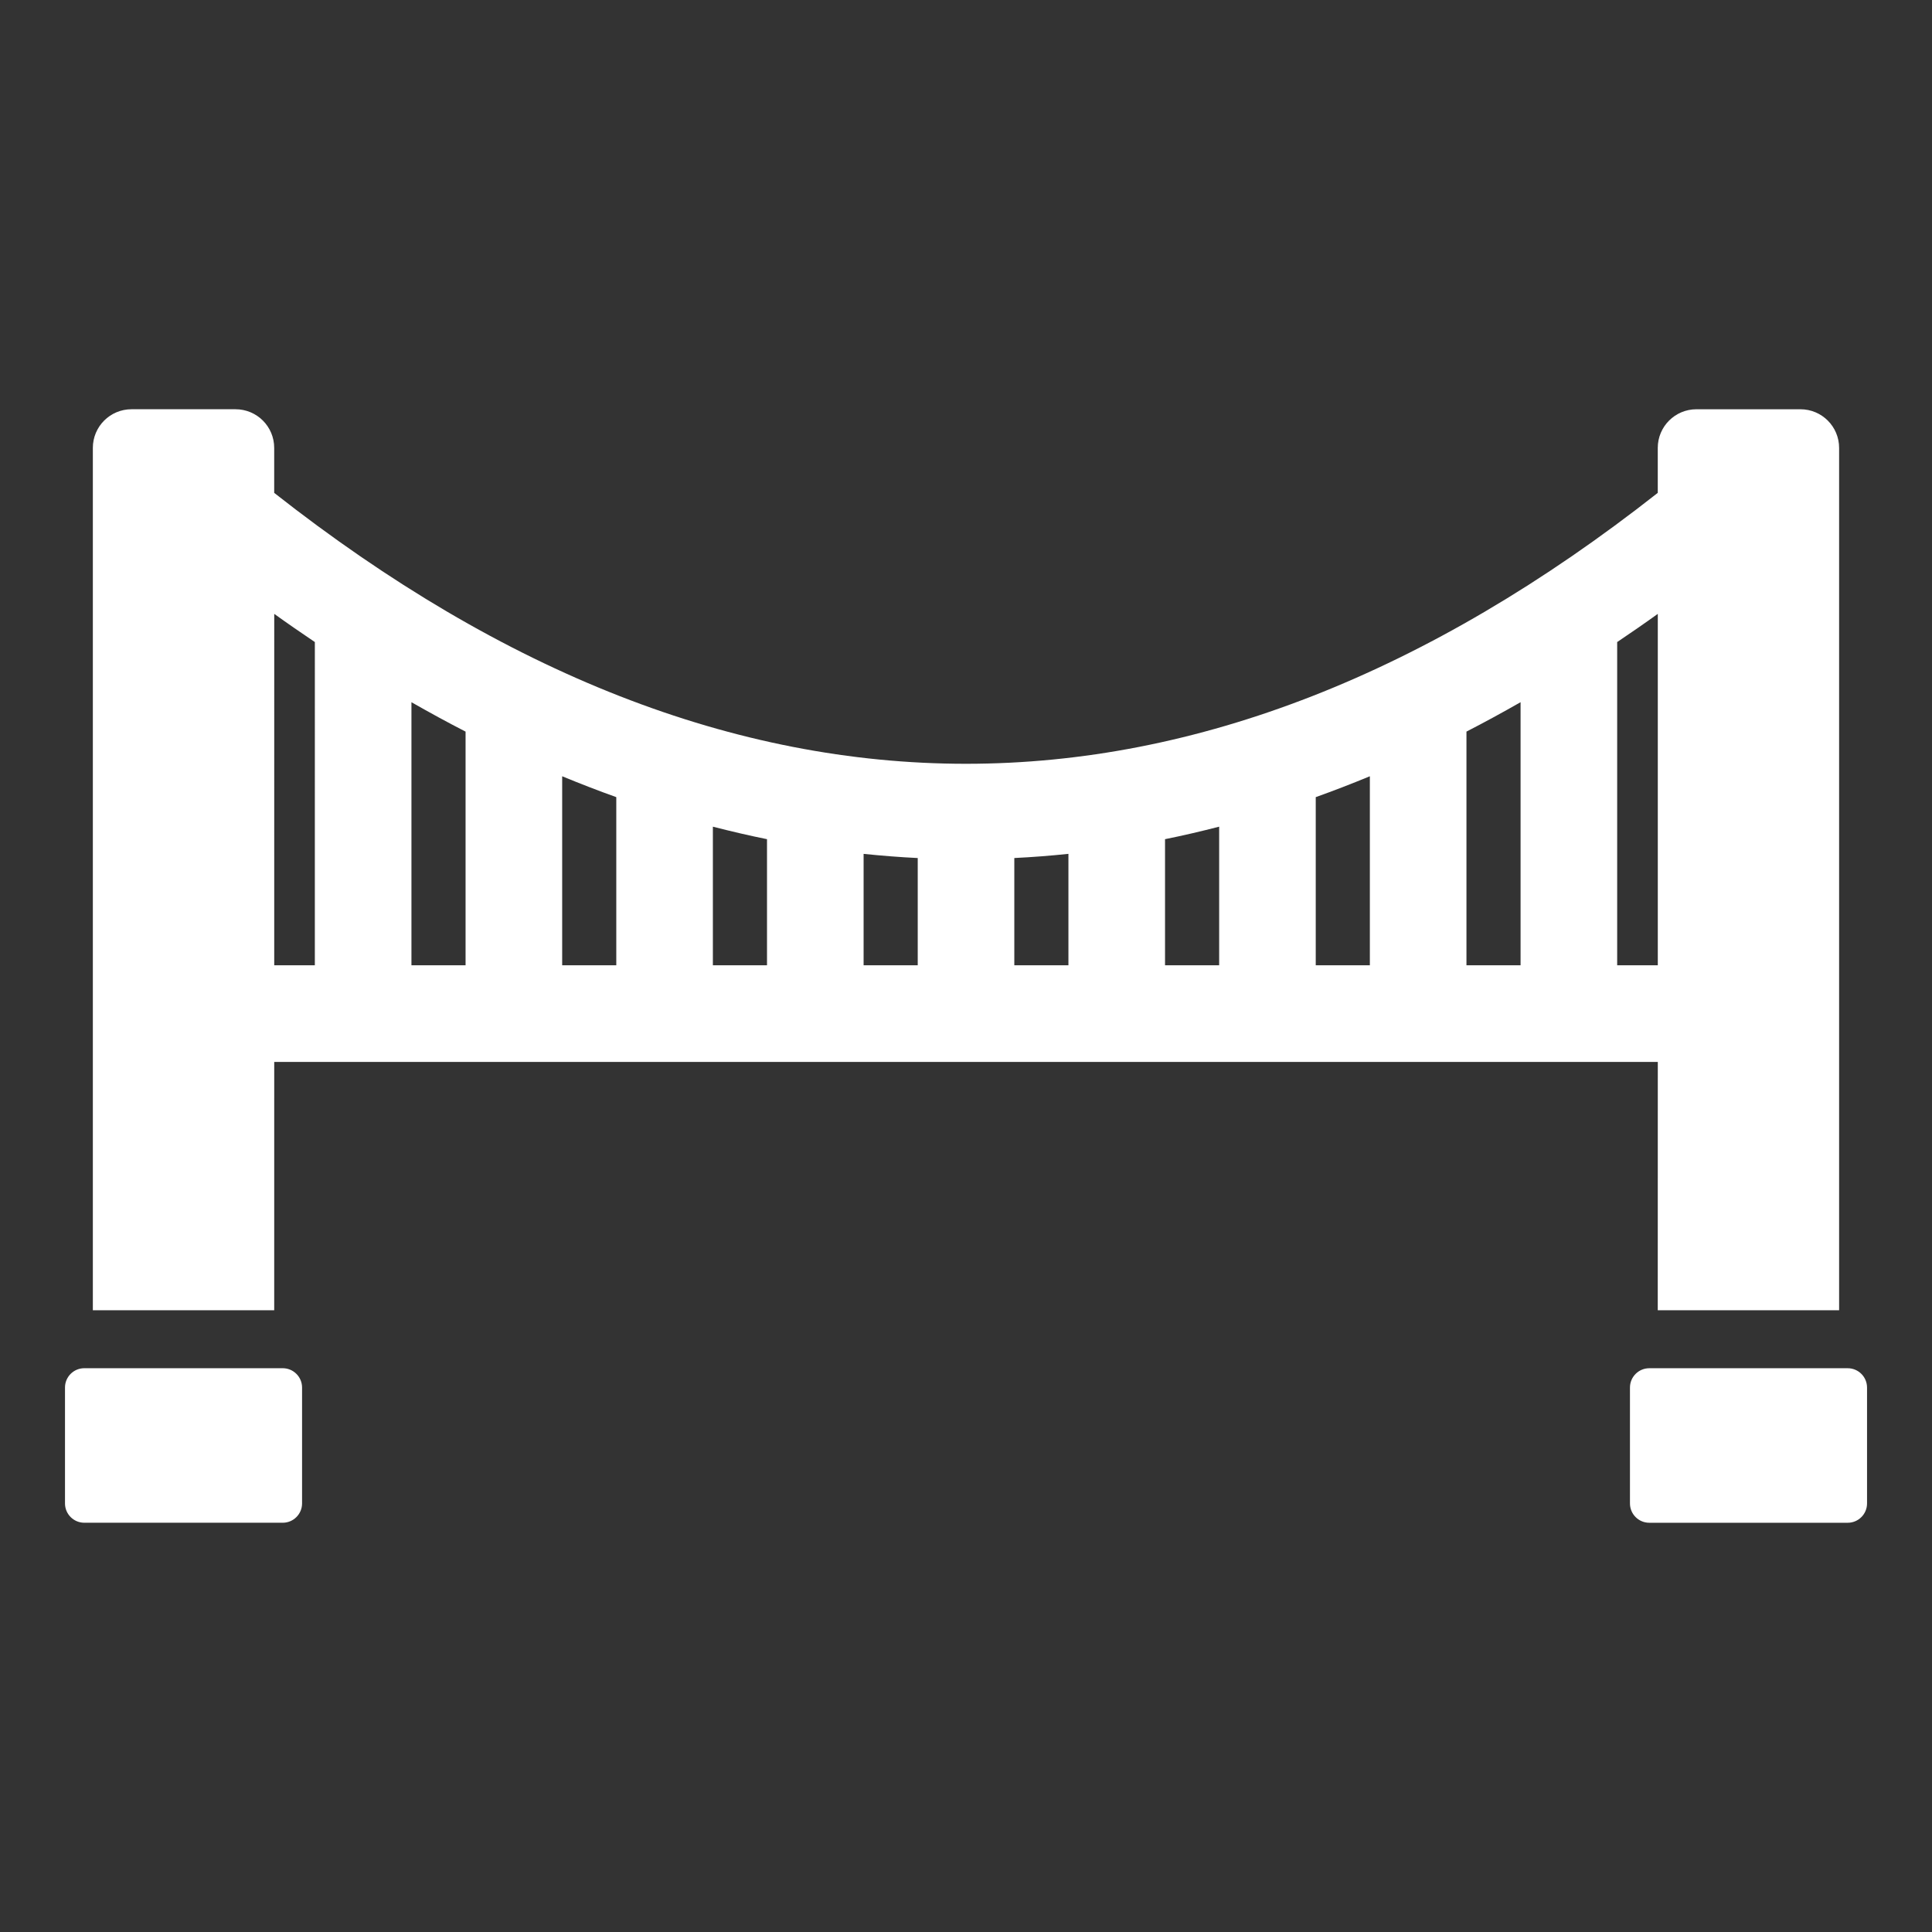
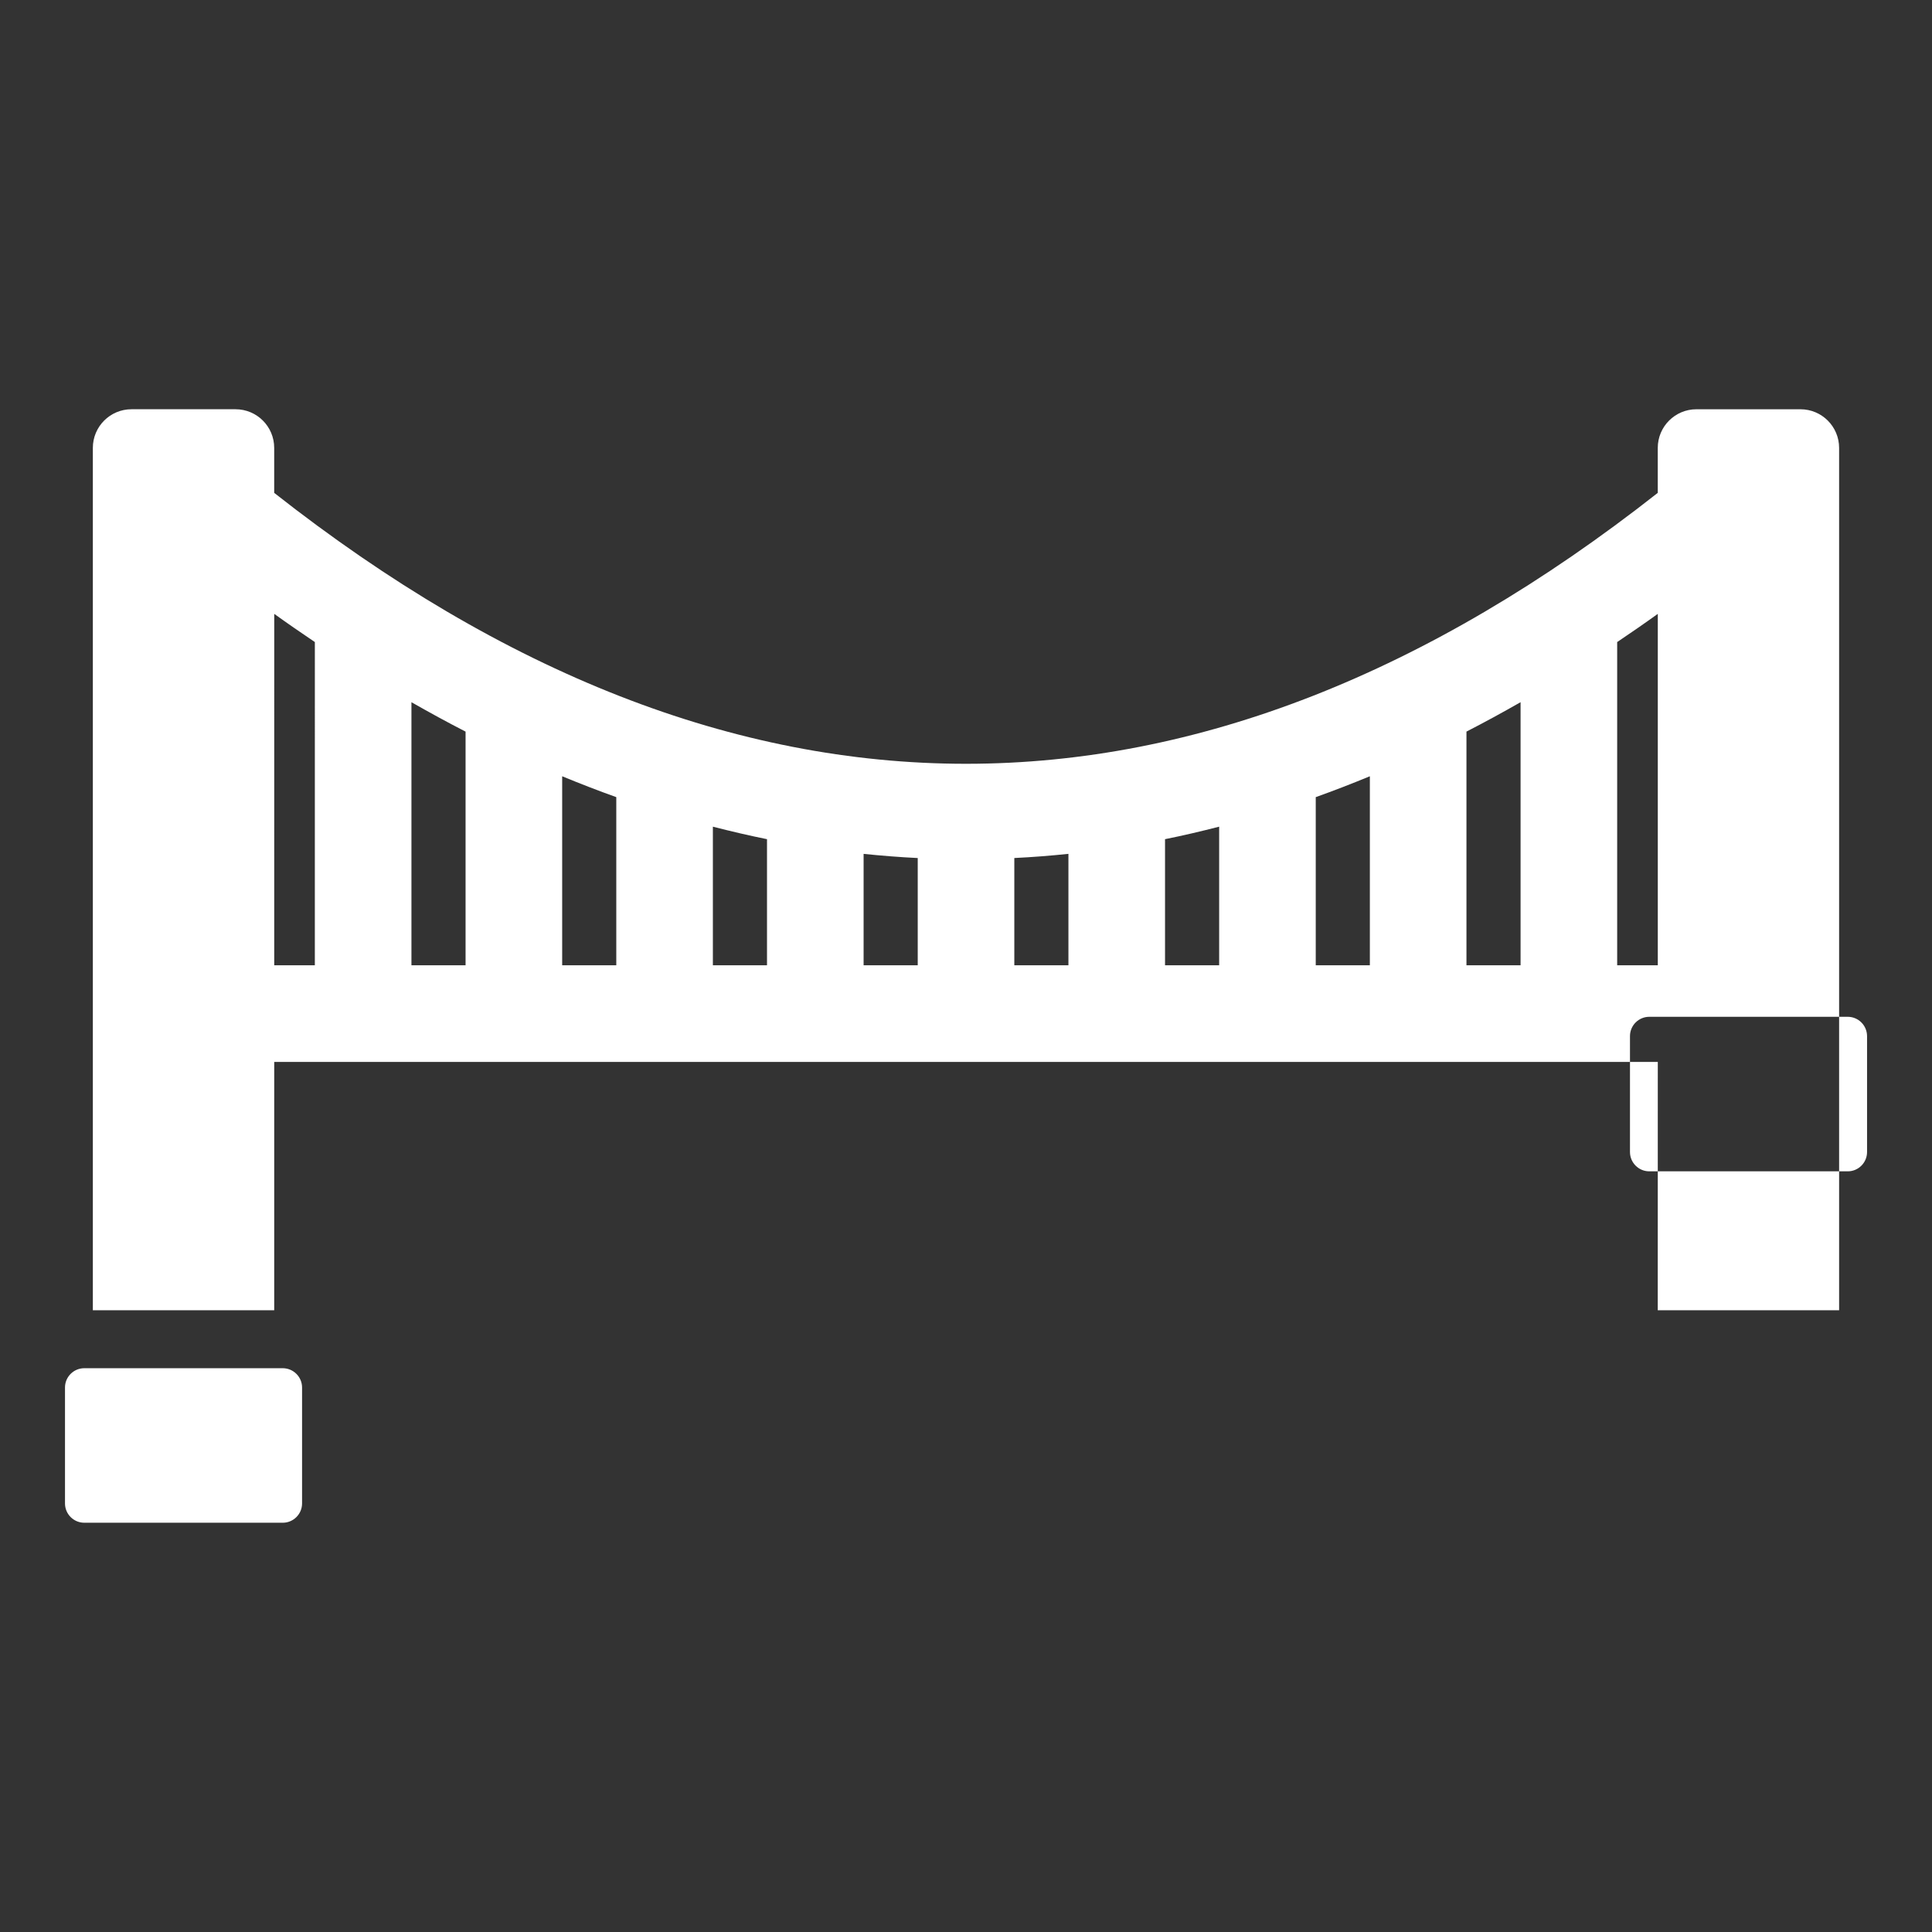
<svg xmlns="http://www.w3.org/2000/svg" width="512pt" height="512pt" viewBox="0 0 512 512">
  <rect x="0" y="0" width="512" height="512" fill="#333333" stroke="none" />
-   <path d="m80.051 367.71v30.711c0 2.828-2.293 5.121-5.121 5.121h-52.586c-2.828 0-5.121-2.293-5.121-5.121v-30.711c0-2.828 2.293-5.121 5.121-5.121h52.586c2.828 0.004 5.121 2.297 5.121 5.121zm-7.383-20.477h-48.062v-228.54c0-5.656 4.586-10.238 10.238-10.238h27.582c5.656 0 10.238 4.586 10.238 10.238v11.922c121.7 95.73 244.97 95.73 366.66 0v-11.918c0-5.656 4.586-10.238 10.238-10.238h27.582c5.656 0 10.238 4.586 10.238 10.238v228.54h-48.062l0.012-65.812h-366.66zm355.9-91.418h10.766v-93.133c-3.582 2.578-7.172 5.047-10.766 7.469zm-39.941 0h14.34v-69.727c-4.773 2.727-9.555 5.336-14.34 7.793zm-39.941 0h14.34v-50.098c-4.777 1.969-9.555 3.828-14.34 5.531zm-39.941 0h14.344v-36.738c-4.777 1.227-9.562 2.352-14.344 3.312zm-39.941 0h14.34v-29.535c-4.777 0.496-9.559 0.875-14.34 1.105zm-39.941 0h14.344v-28.426c-4.781-0.234-9.562-0.613-14.344-1.105zm-39.945 0h14.344v-33.426c-4.785-0.965-9.562-2.086-14.344-3.312zm-39.938 0h14.34v-44.566c-4.785-1.703-9.562-3.562-14.34-5.531zm-39.945 0h14.344v-61.93c-4.789-2.457-9.566-5.07-14.344-7.793zm-36.363 0h10.762l0.004-85.664c-3.59-2.426-7.18-4.891-10.762-7.469zm416.99 106.78h-52.586c-2.828 0-5.121 2.293-5.121 5.121v30.711c0 2.828 2.293 5.121 5.121 5.121h52.586c2.828 0 5.121-2.293 5.121-5.121v-30.711c-0.004-2.828-2.293-5.121-5.121-5.121z" fill="#fff" />
+   <path d="m80.051 367.71v30.711c0 2.828-2.293 5.121-5.121 5.121h-52.586c-2.828 0-5.121-2.293-5.121-5.121v-30.711c0-2.828 2.293-5.121 5.121-5.121h52.586c2.828 0.004 5.121 2.297 5.121 5.121zm-7.383-20.477h-48.062v-228.54c0-5.656 4.586-10.238 10.238-10.238h27.582c5.656 0 10.238 4.586 10.238 10.238v11.922c121.7 95.73 244.97 95.73 366.66 0v-11.918c0-5.656 4.586-10.238 10.238-10.238h27.582c5.656 0 10.238 4.586 10.238 10.238v228.54h-48.062l0.012-65.812h-366.66zm355.9-91.418h10.766v-93.133c-3.582 2.578-7.172 5.047-10.766 7.469zm-39.941 0h14.34v-69.727c-4.773 2.727-9.555 5.336-14.34 7.793zm-39.941 0h14.34v-50.098c-4.777 1.969-9.555 3.828-14.34 5.531zm-39.941 0h14.344v-36.738c-4.777 1.227-9.562 2.352-14.344 3.312zm-39.941 0h14.34v-29.535c-4.777 0.496-9.559 0.875-14.34 1.105zm-39.941 0h14.344v-28.426c-4.781-0.234-9.562-0.613-14.344-1.105zm-39.945 0h14.344v-33.426c-4.785-0.965-9.562-2.086-14.344-3.312zm-39.938 0h14.34v-44.566c-4.785-1.703-9.562-3.562-14.34-5.531zm-39.945 0h14.344v-61.93c-4.789-2.457-9.566-5.07-14.344-7.793zm-36.363 0h10.762l0.004-85.664c-3.59-2.426-7.18-4.891-10.762-7.469m416.99 106.78h-52.586c-2.828 0-5.121 2.293-5.121 5.121v30.711c0 2.828 2.293 5.121 5.121 5.121h52.586c2.828 0 5.121-2.293 5.121-5.121v-30.711c-0.004-2.828-2.293-5.121-5.121-5.121z" fill="#fff" />
</svg>